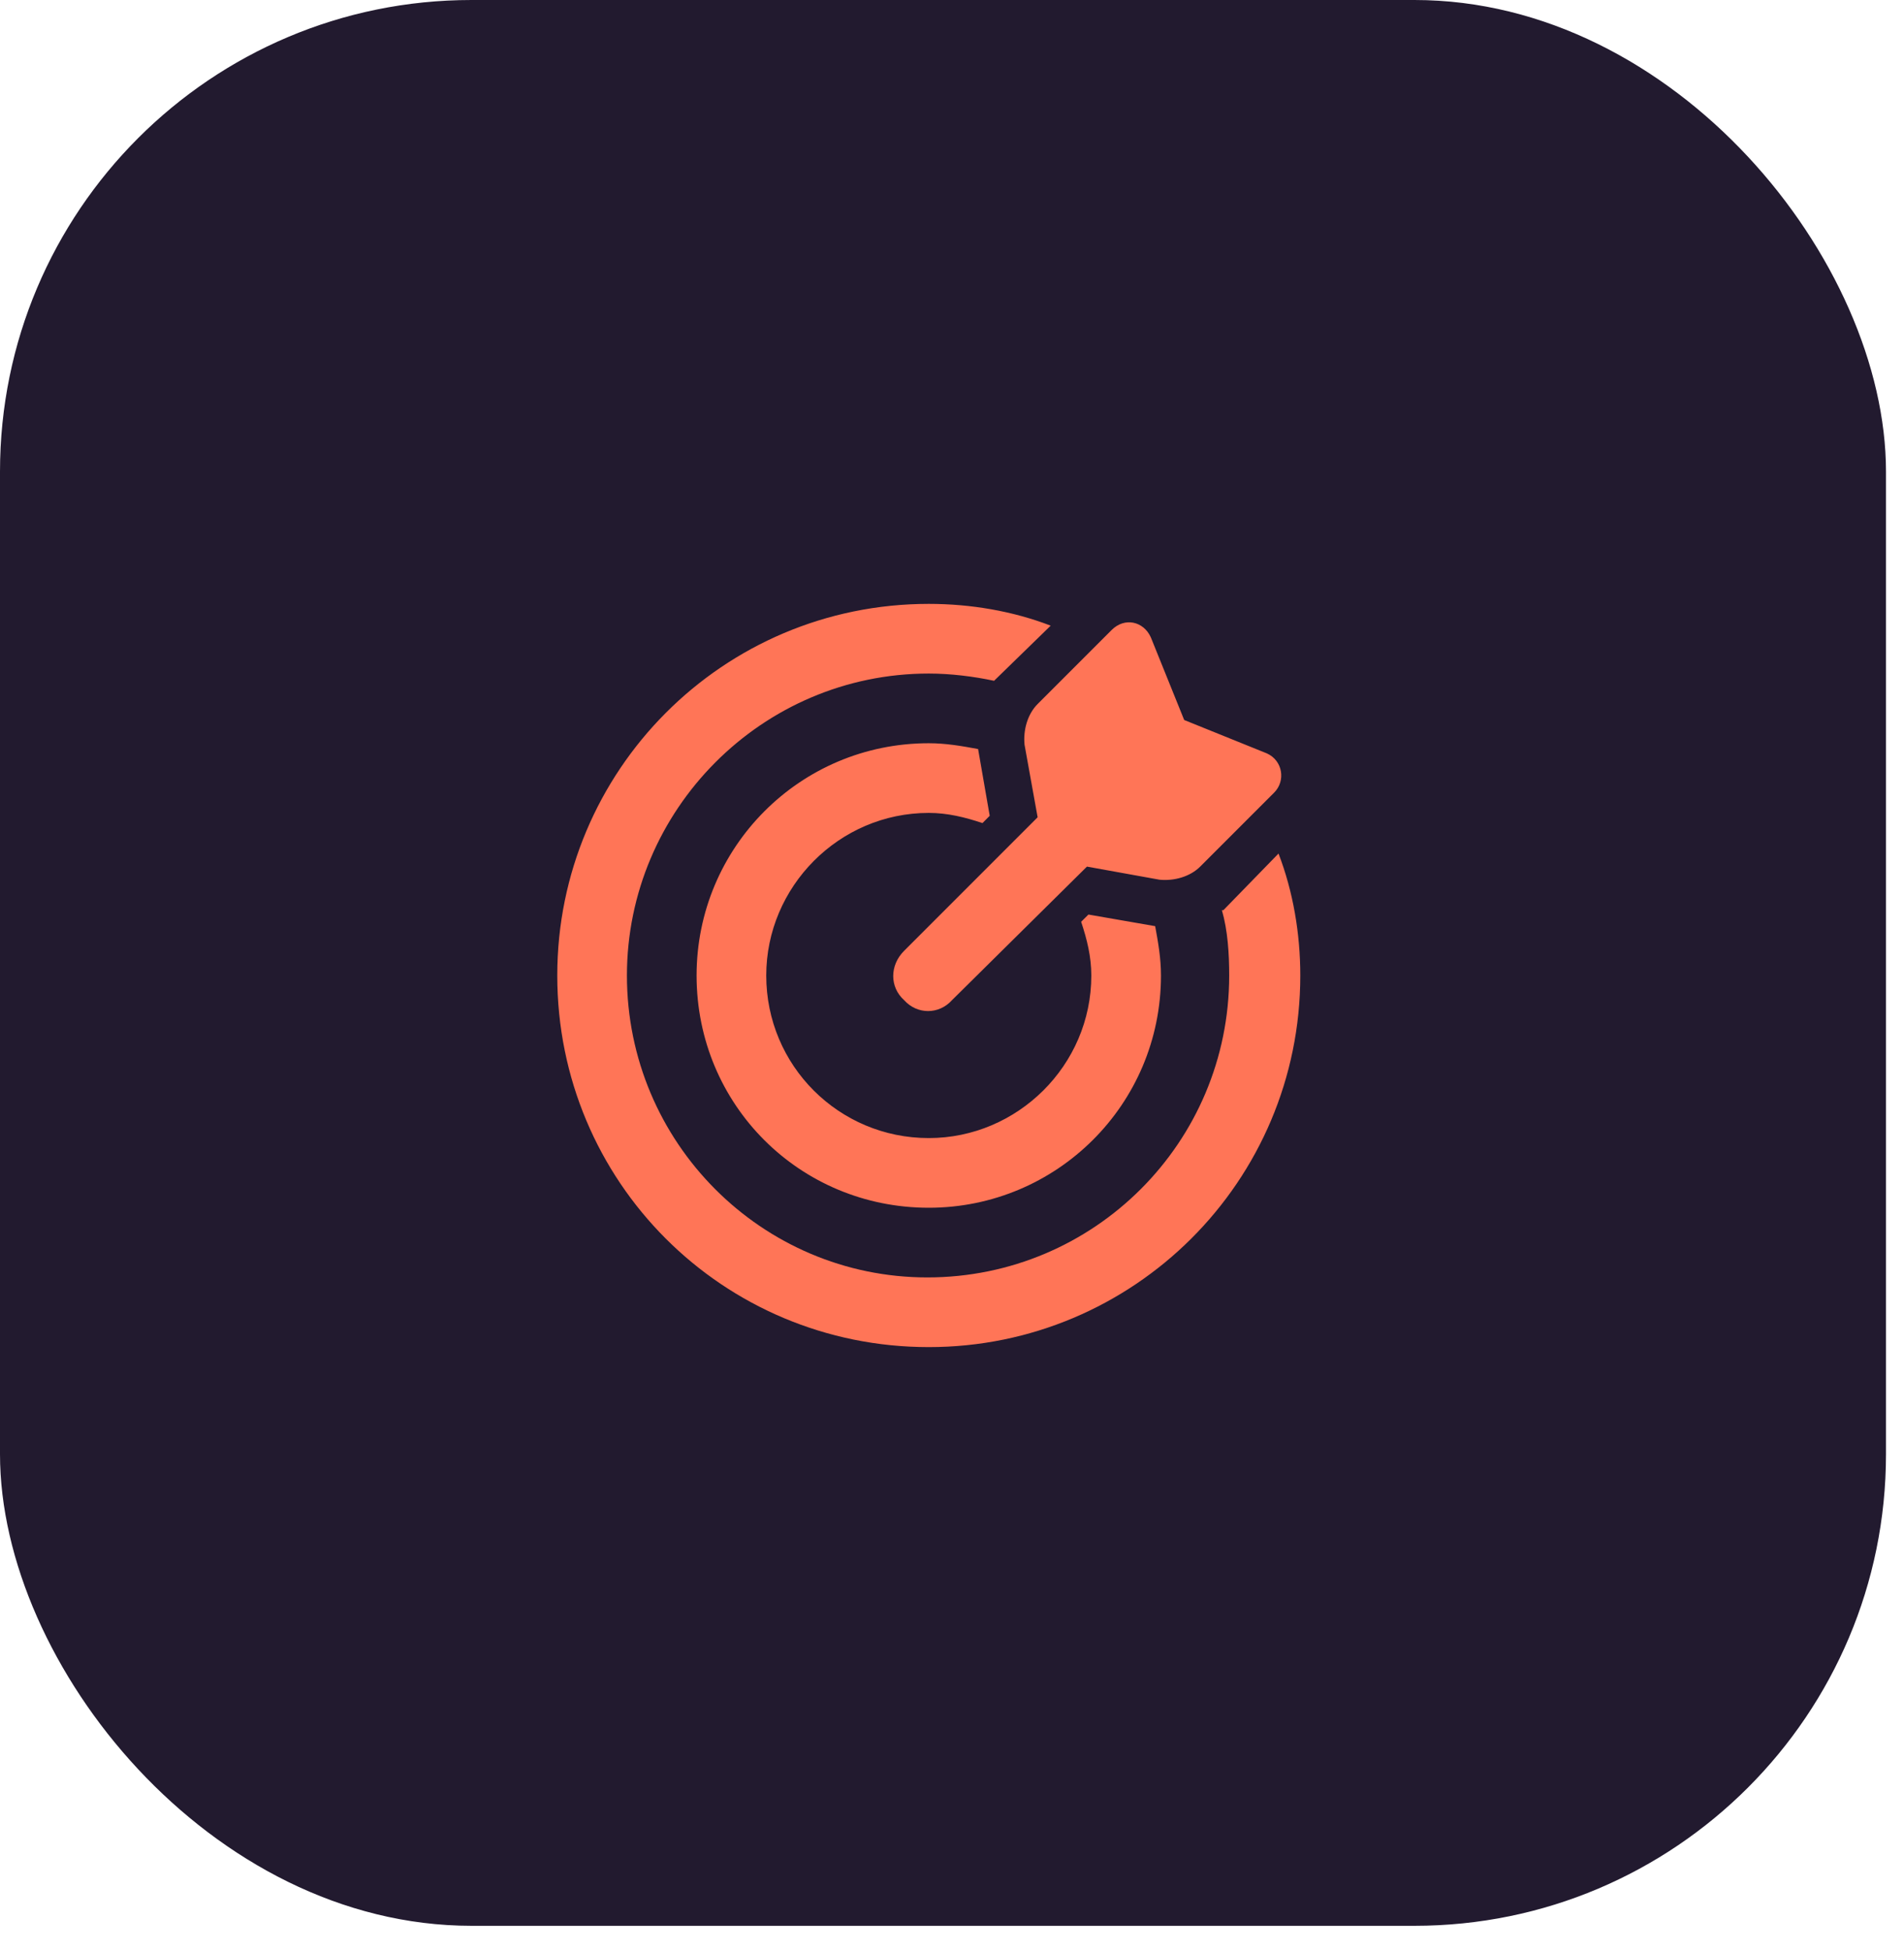
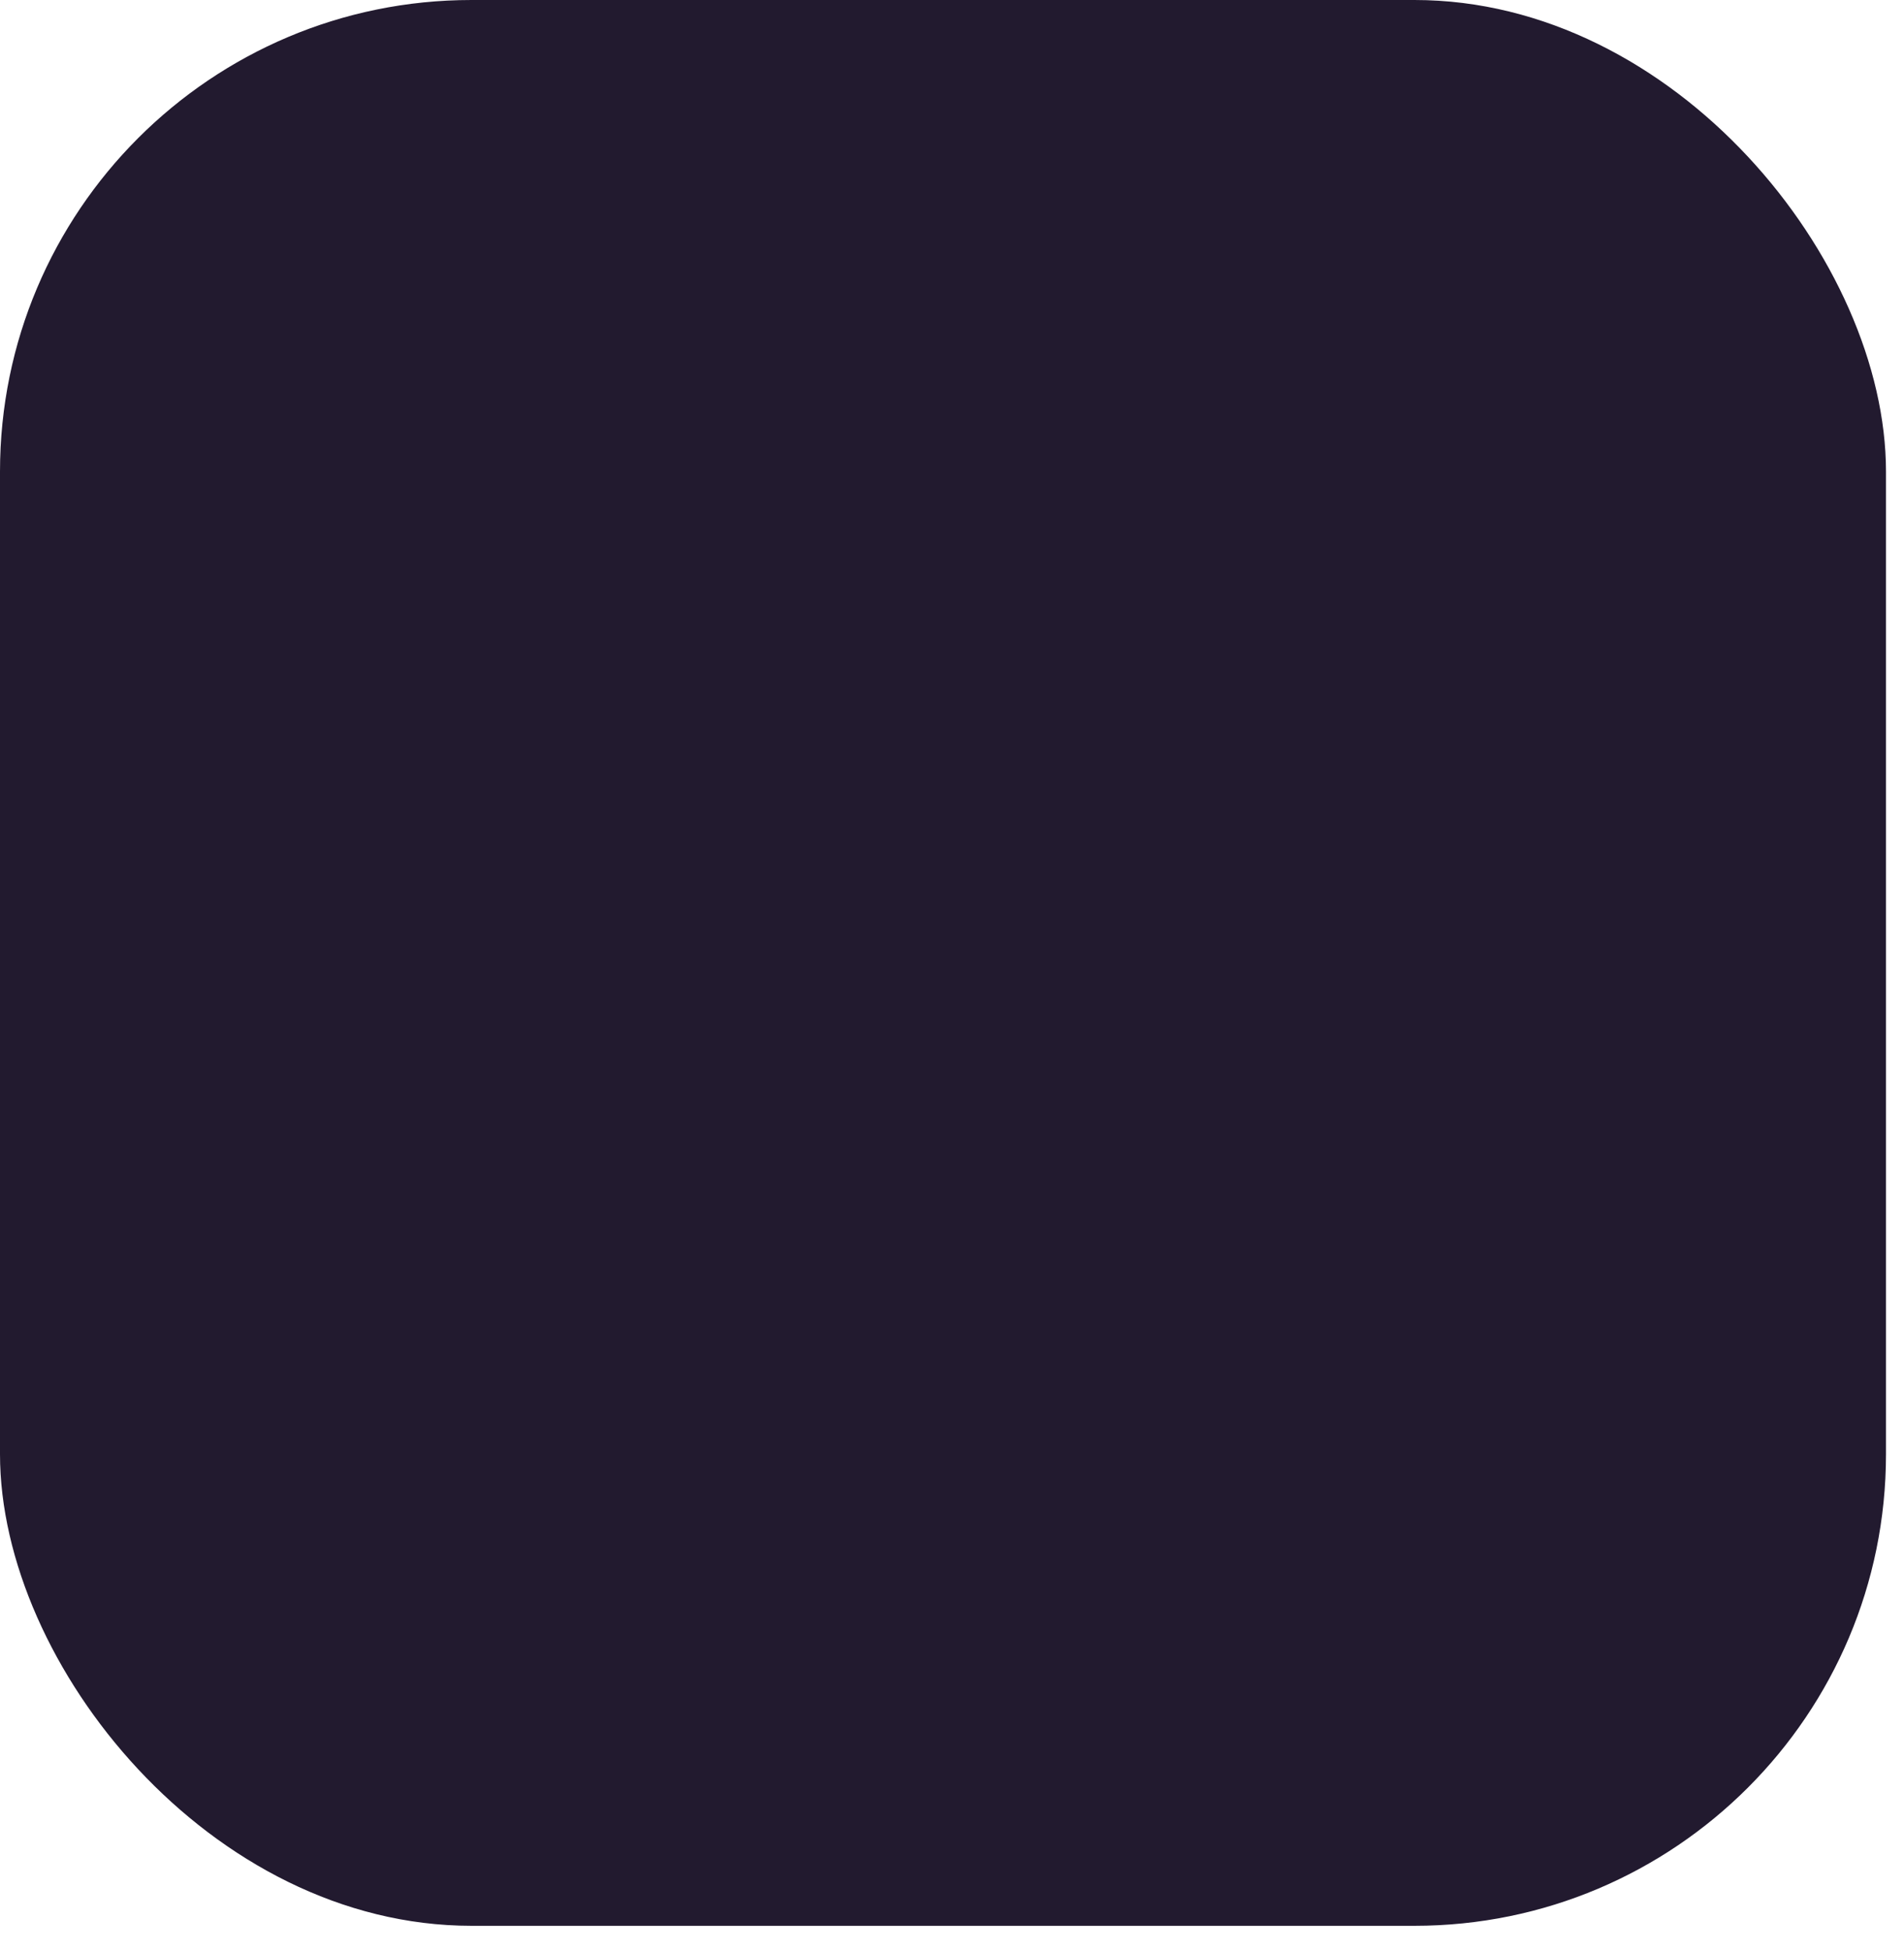
<svg xmlns="http://www.w3.org/2000/svg" width="41" height="42" viewBox="0 0 41 42" fill="none">
  <rect width="40.612" height="41.458" rx="10.153" fill="#221A2F" />
-   <path d="M23.281 19.844L23.438 19.688L24.875 19.938C24.938 20.281 25 20.625 25 21C25 23.781 22.75 26 20 26C17.219 26 15 23.781 15 21C15 18.25 17.219 16 20 16C20.375 16 20.719 16.062 21.062 16.125L21.312 17.562L21.156 17.719C20.781 17.594 20.406 17.5 20 17.5C18.062 17.5 16.5 19.094 16.5 21C16.5 22.938 18.062 24.5 20 24.5C21.906 24.5 23.5 22.938 23.5 21C23.5 20.594 23.406 20.219 23.281 19.844ZM26.312 19.594H26.344L27.531 18.375C27.844 19.188 28 20.094 28 21C28 25.438 24.406 29 20 29C15.562 29 12 25.438 12 21C12 16.594 15.562 13 20 13C20.906 13 21.812 13.156 22.625 13.469L21.406 14.656C20.969 14.562 20.469 14.5 20 14.5C16.406 14.5 13.5 17.438 13.5 21C13.5 24.594 16.406 27.5 19.969 27.5C23.562 27.5 26.469 24.594 26.469 21C26.469 20.531 26.438 20.031 26.312 19.594ZM23.406 18.656L20.5 21.531C20.219 21.844 19.75 21.844 19.469 21.531C19.156 21.25 19.156 20.781 19.469 20.469L22.344 17.594L22.062 16.031C22.031 15.719 22.125 15.375 22.344 15.156L23.938 13.562C24.219 13.281 24.625 13.375 24.781 13.719L25.5 15.5L27.281 16.219C27.625 16.375 27.688 16.812 27.438 17.062L25.844 18.656C25.625 18.875 25.281 18.969 24.969 18.938L23.406 18.656Z" fill="#FF7557" />
</svg>